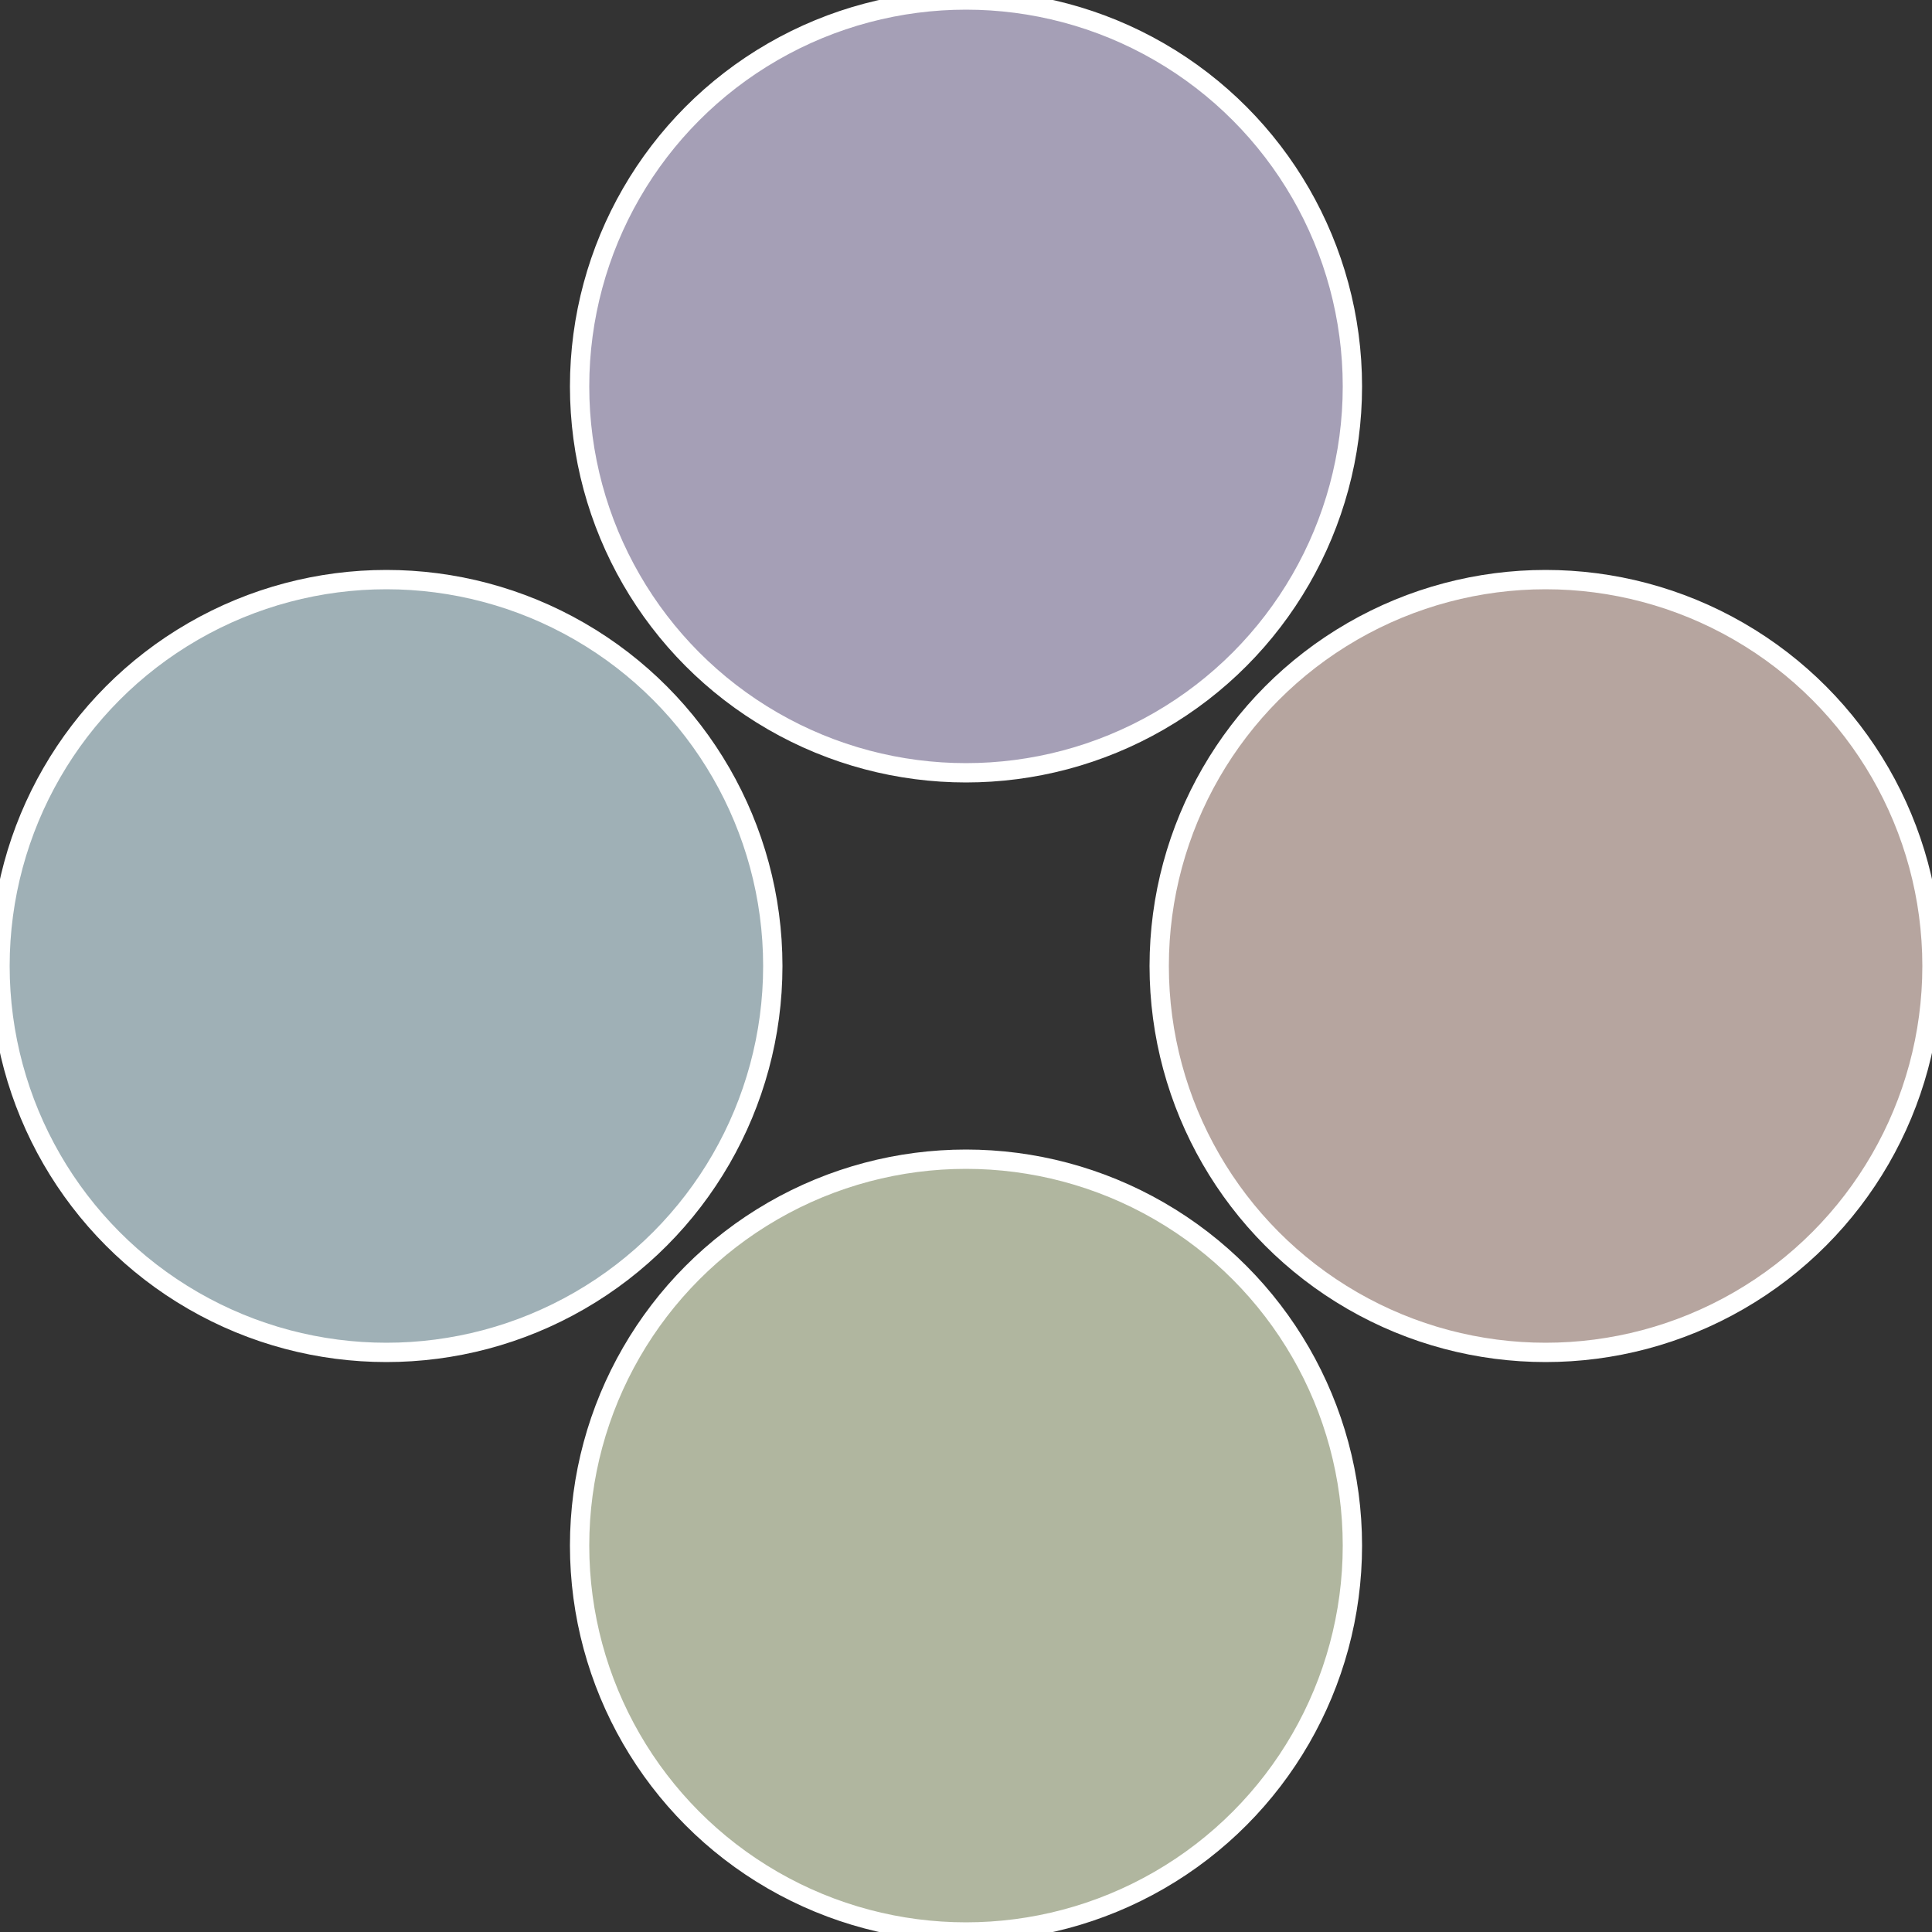
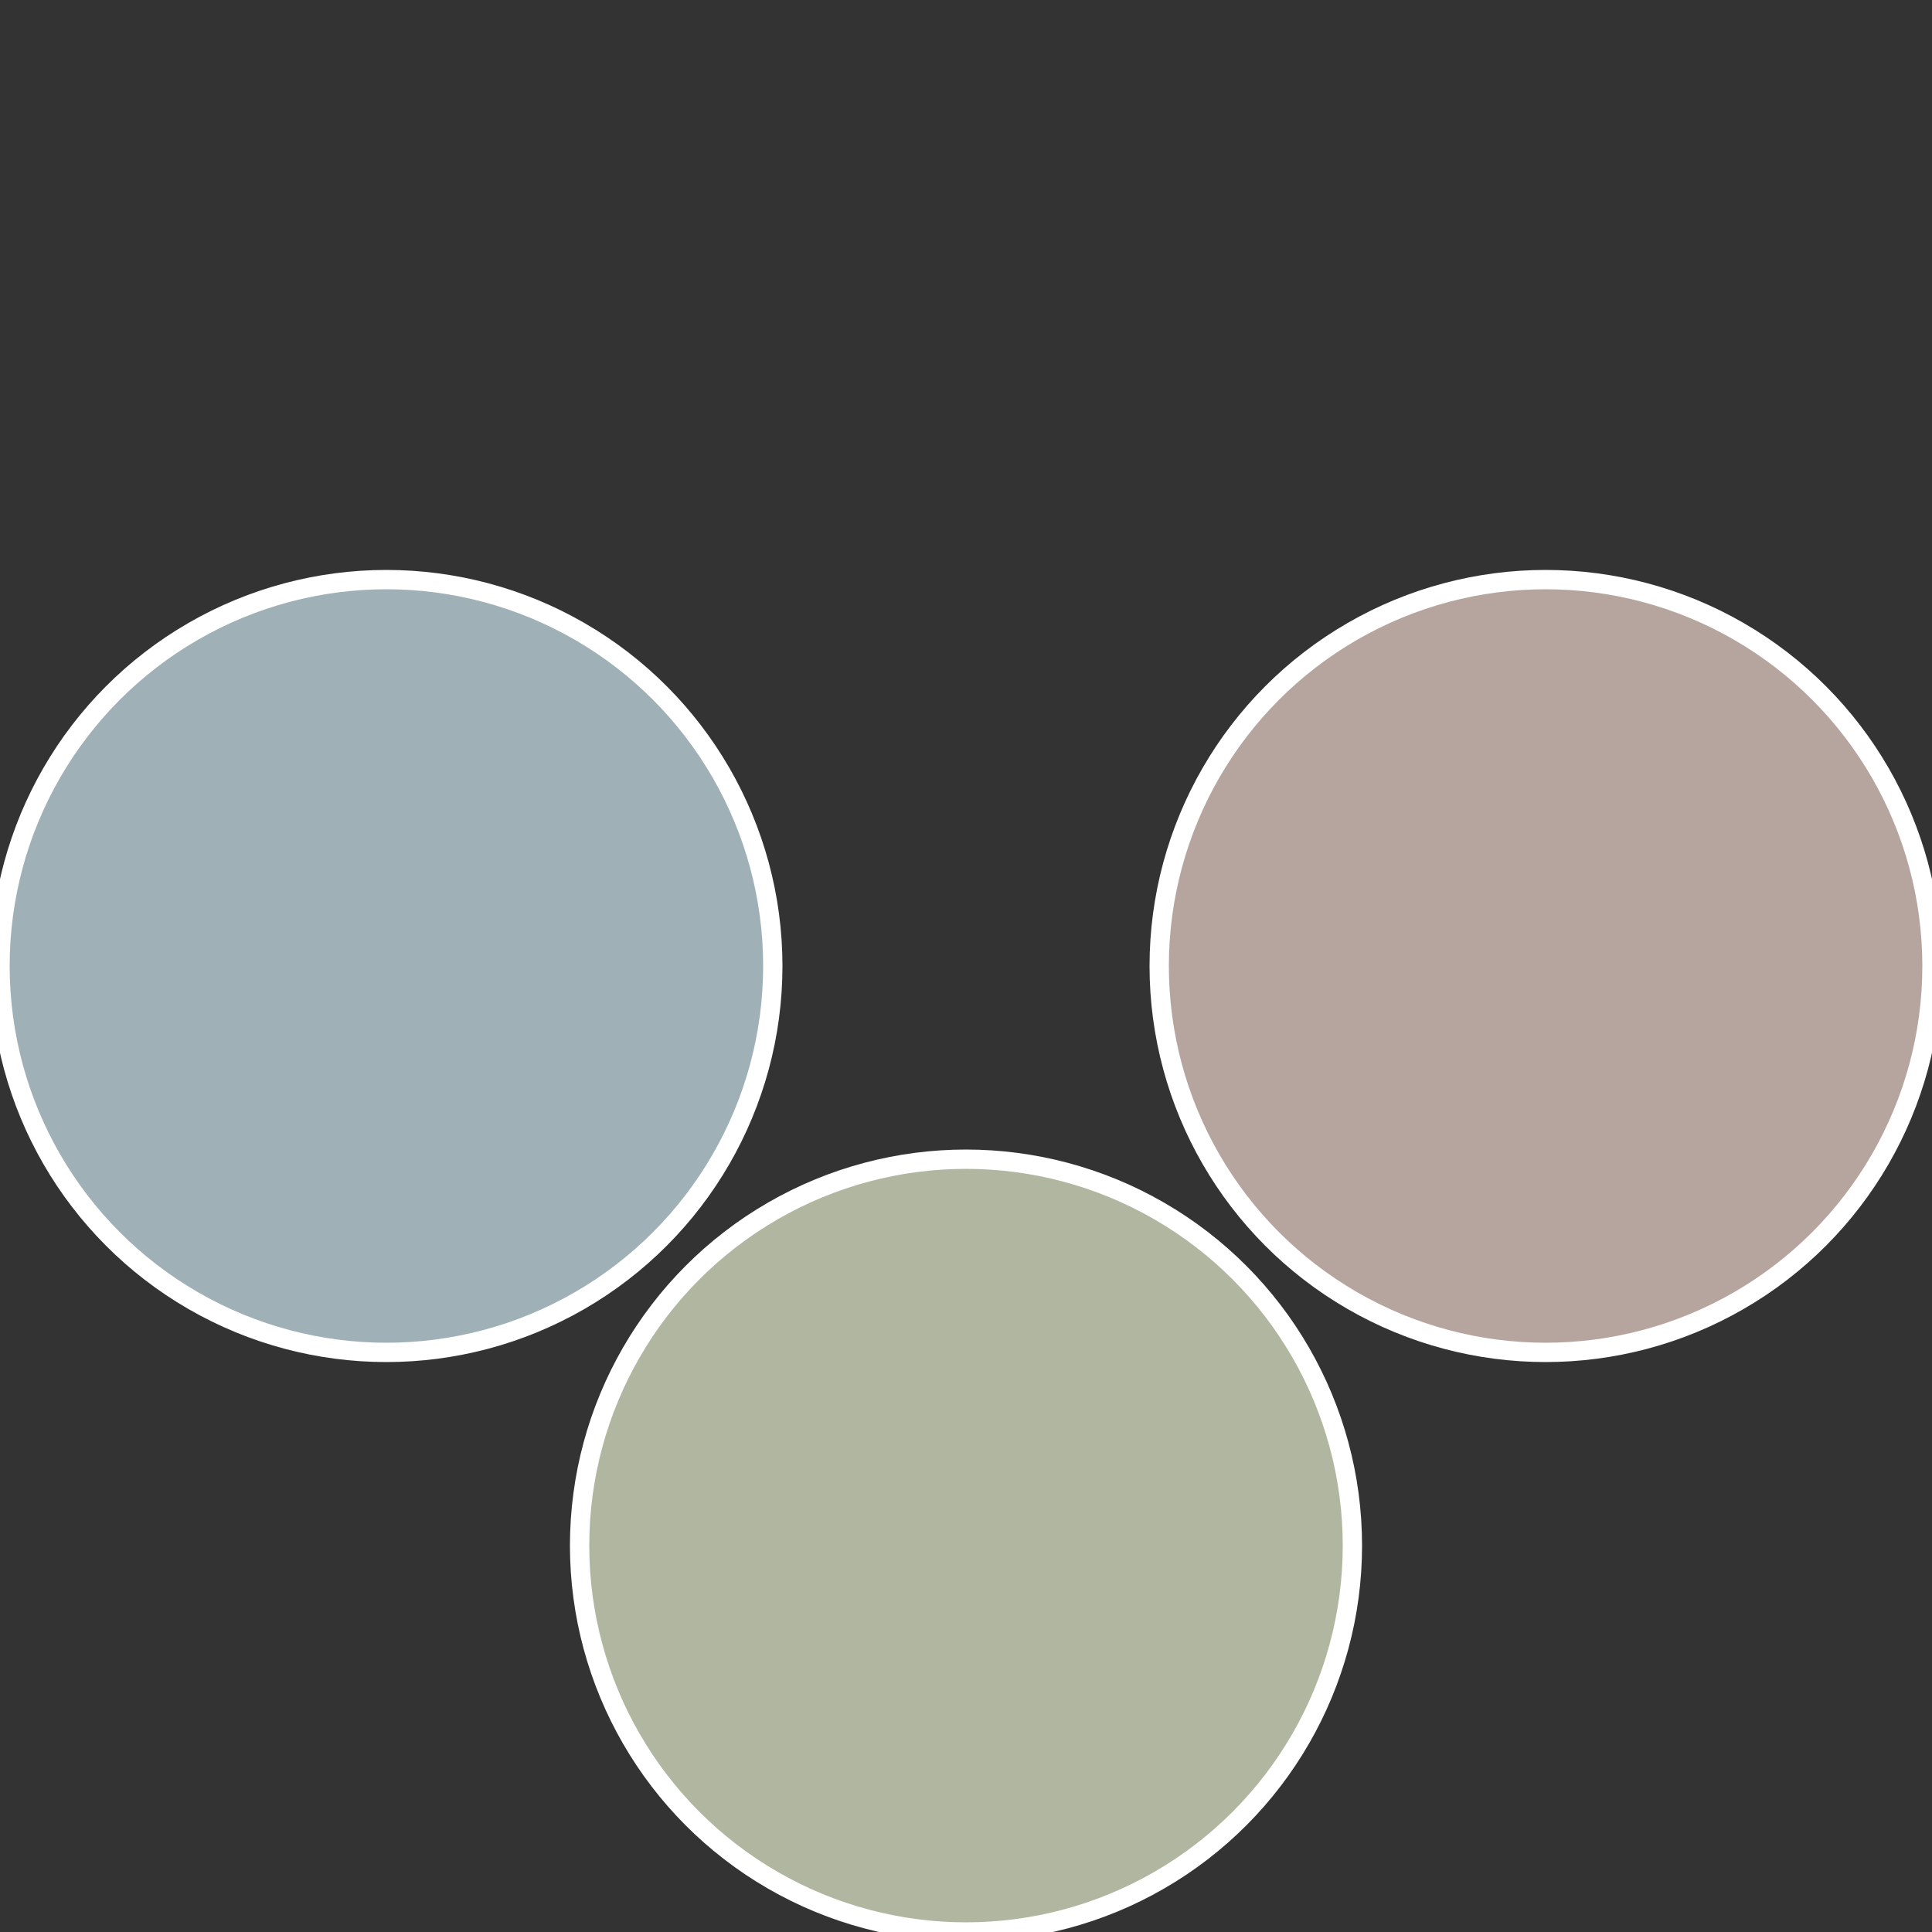
<svg xmlns="http://www.w3.org/2000/svg" width="500" height="500" viewBox="-1 -1 2 2">
  <rect x="-1" y="-1" width="2" height="2" fill="#333333" stroke="none" />
  <circle cx="0.6" cy="0" r="0.4" fill="#b6a59f" stroke="#fff" stroke-width="1%" />
  <circle cx="3.6739403974421E-17" cy="0.6" r="0.4" fill="#b0b69f" stroke="#fff" stroke-width="1%" />
  <circle cx="-0.6" cy="7.3478807948841E-17" r="0.4" fill="#9fb0b6" stroke="#fff" stroke-width="1%" />
-   <circle cx="-1.1021821192326E-16" cy="-0.6" r="0.4" fill="#a59fb6" stroke="#fff" stroke-width="1%" />
</svg>